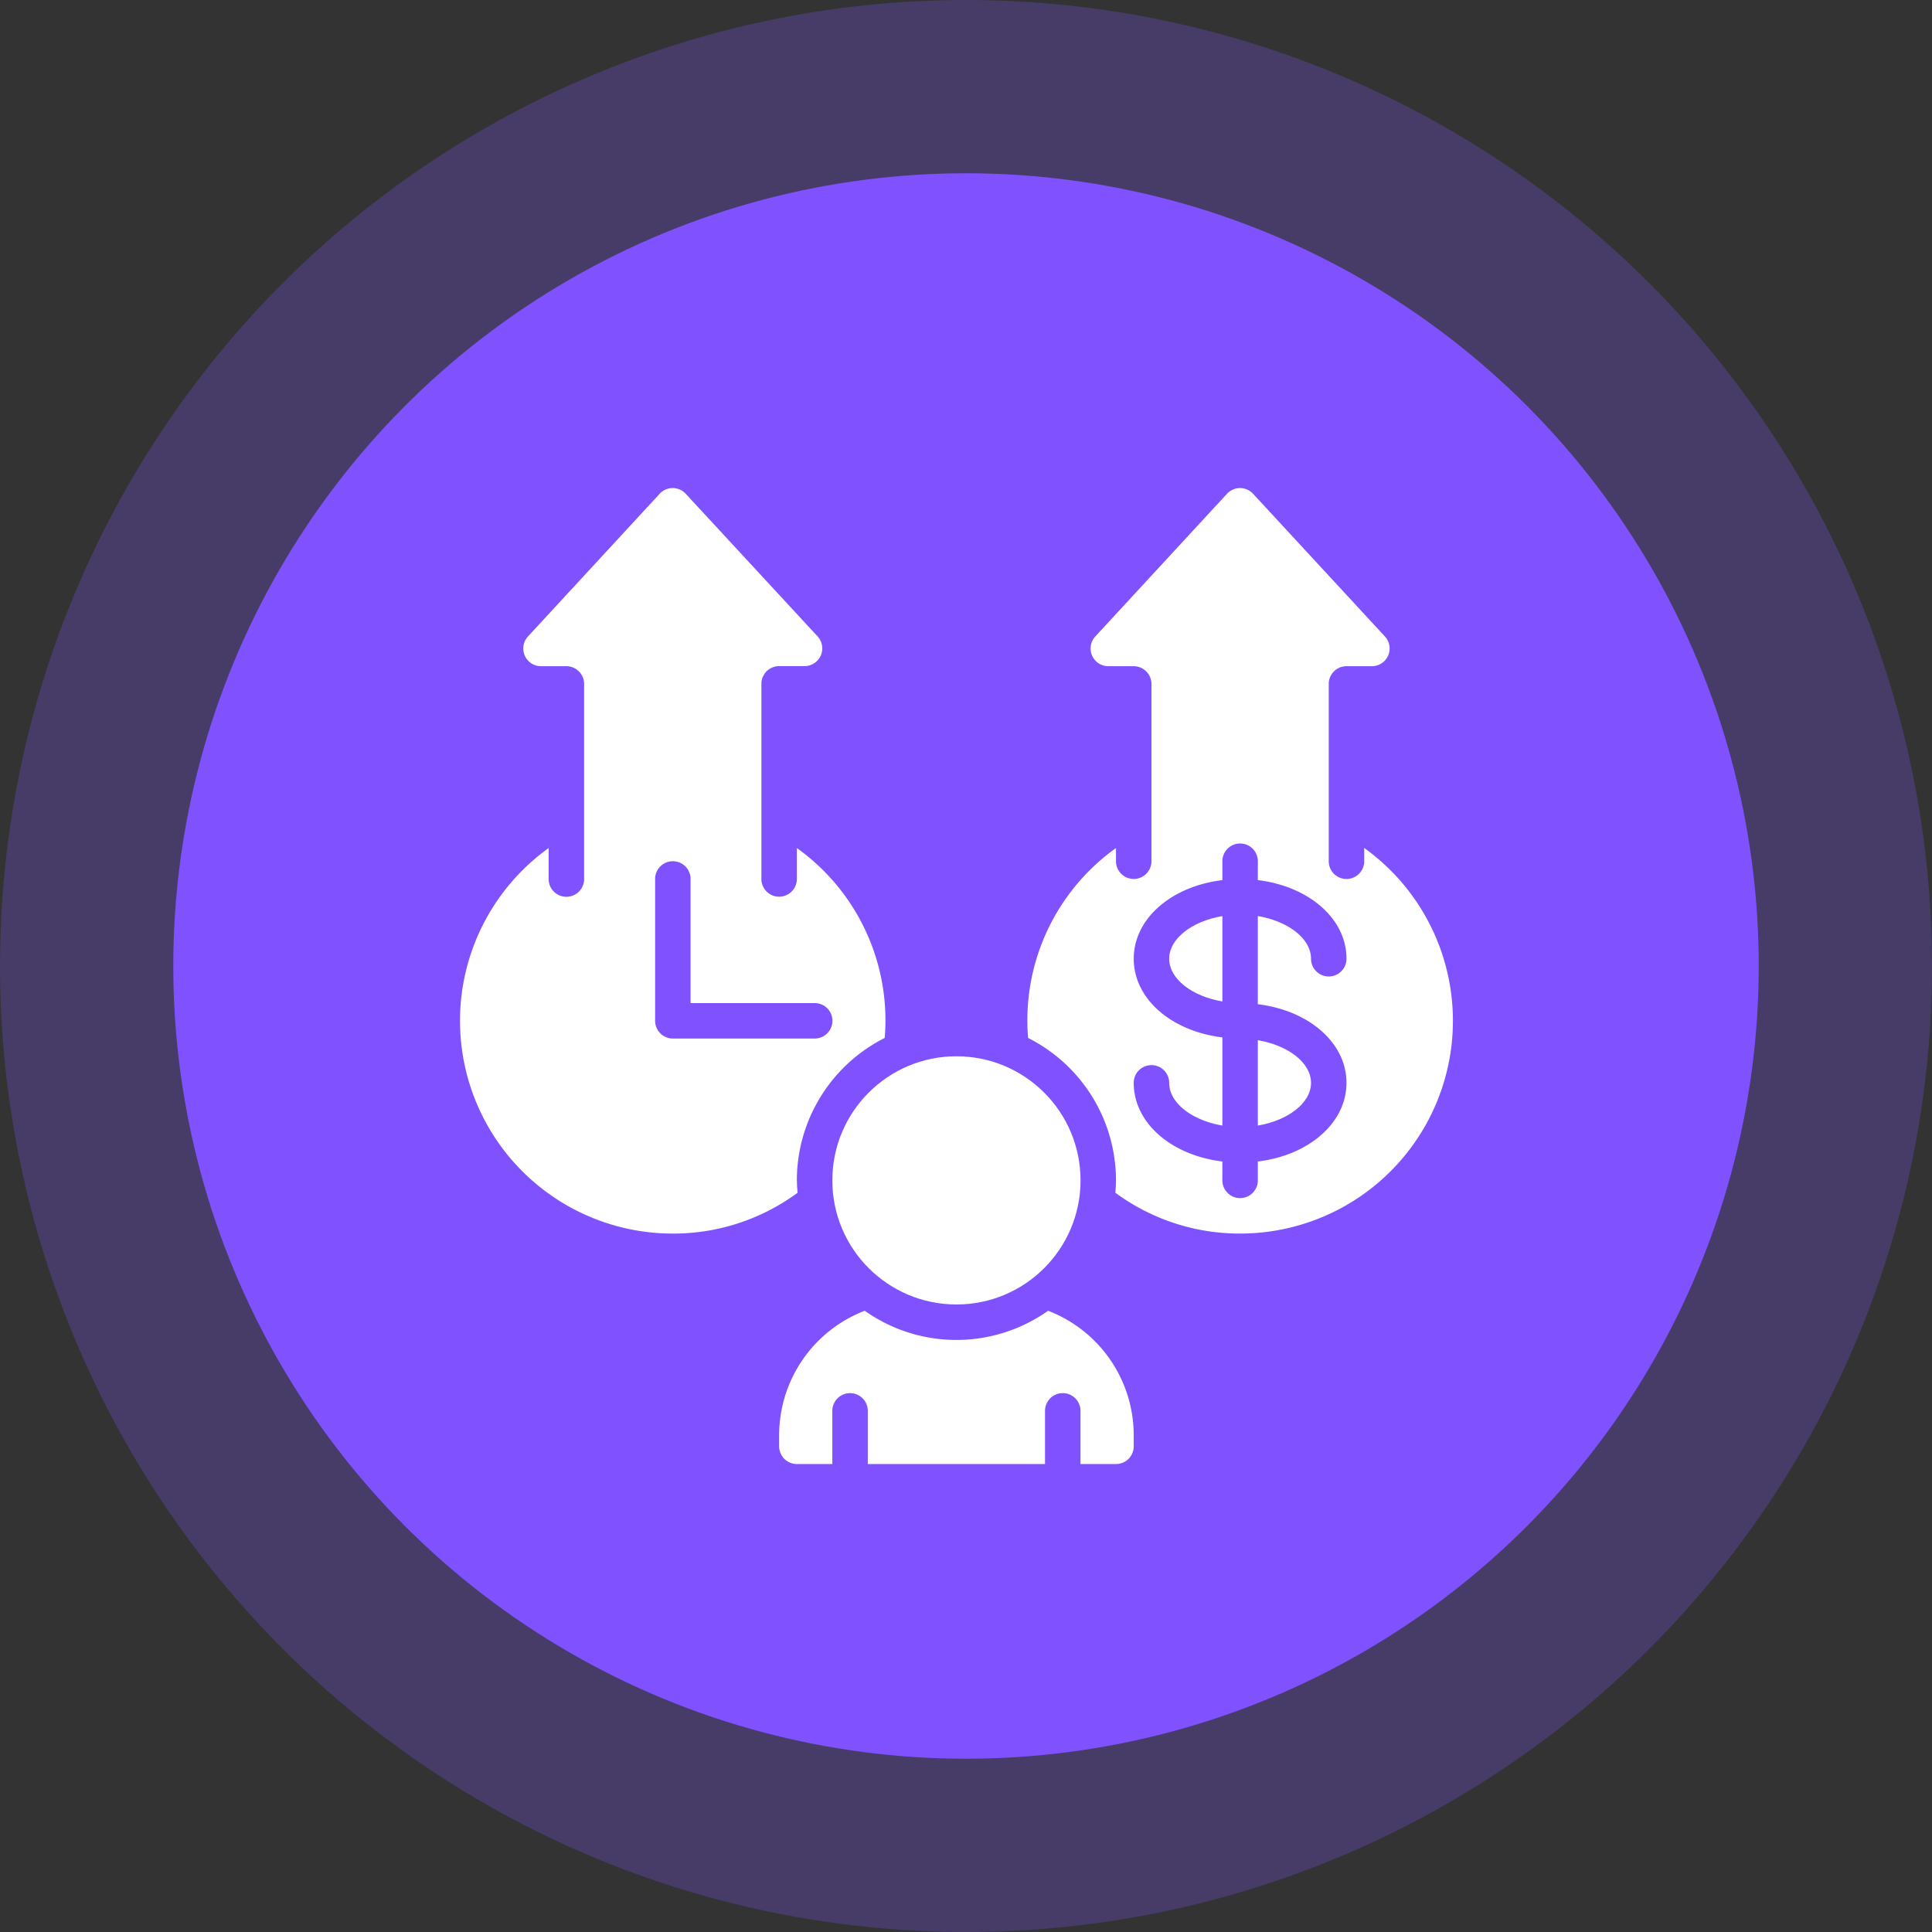
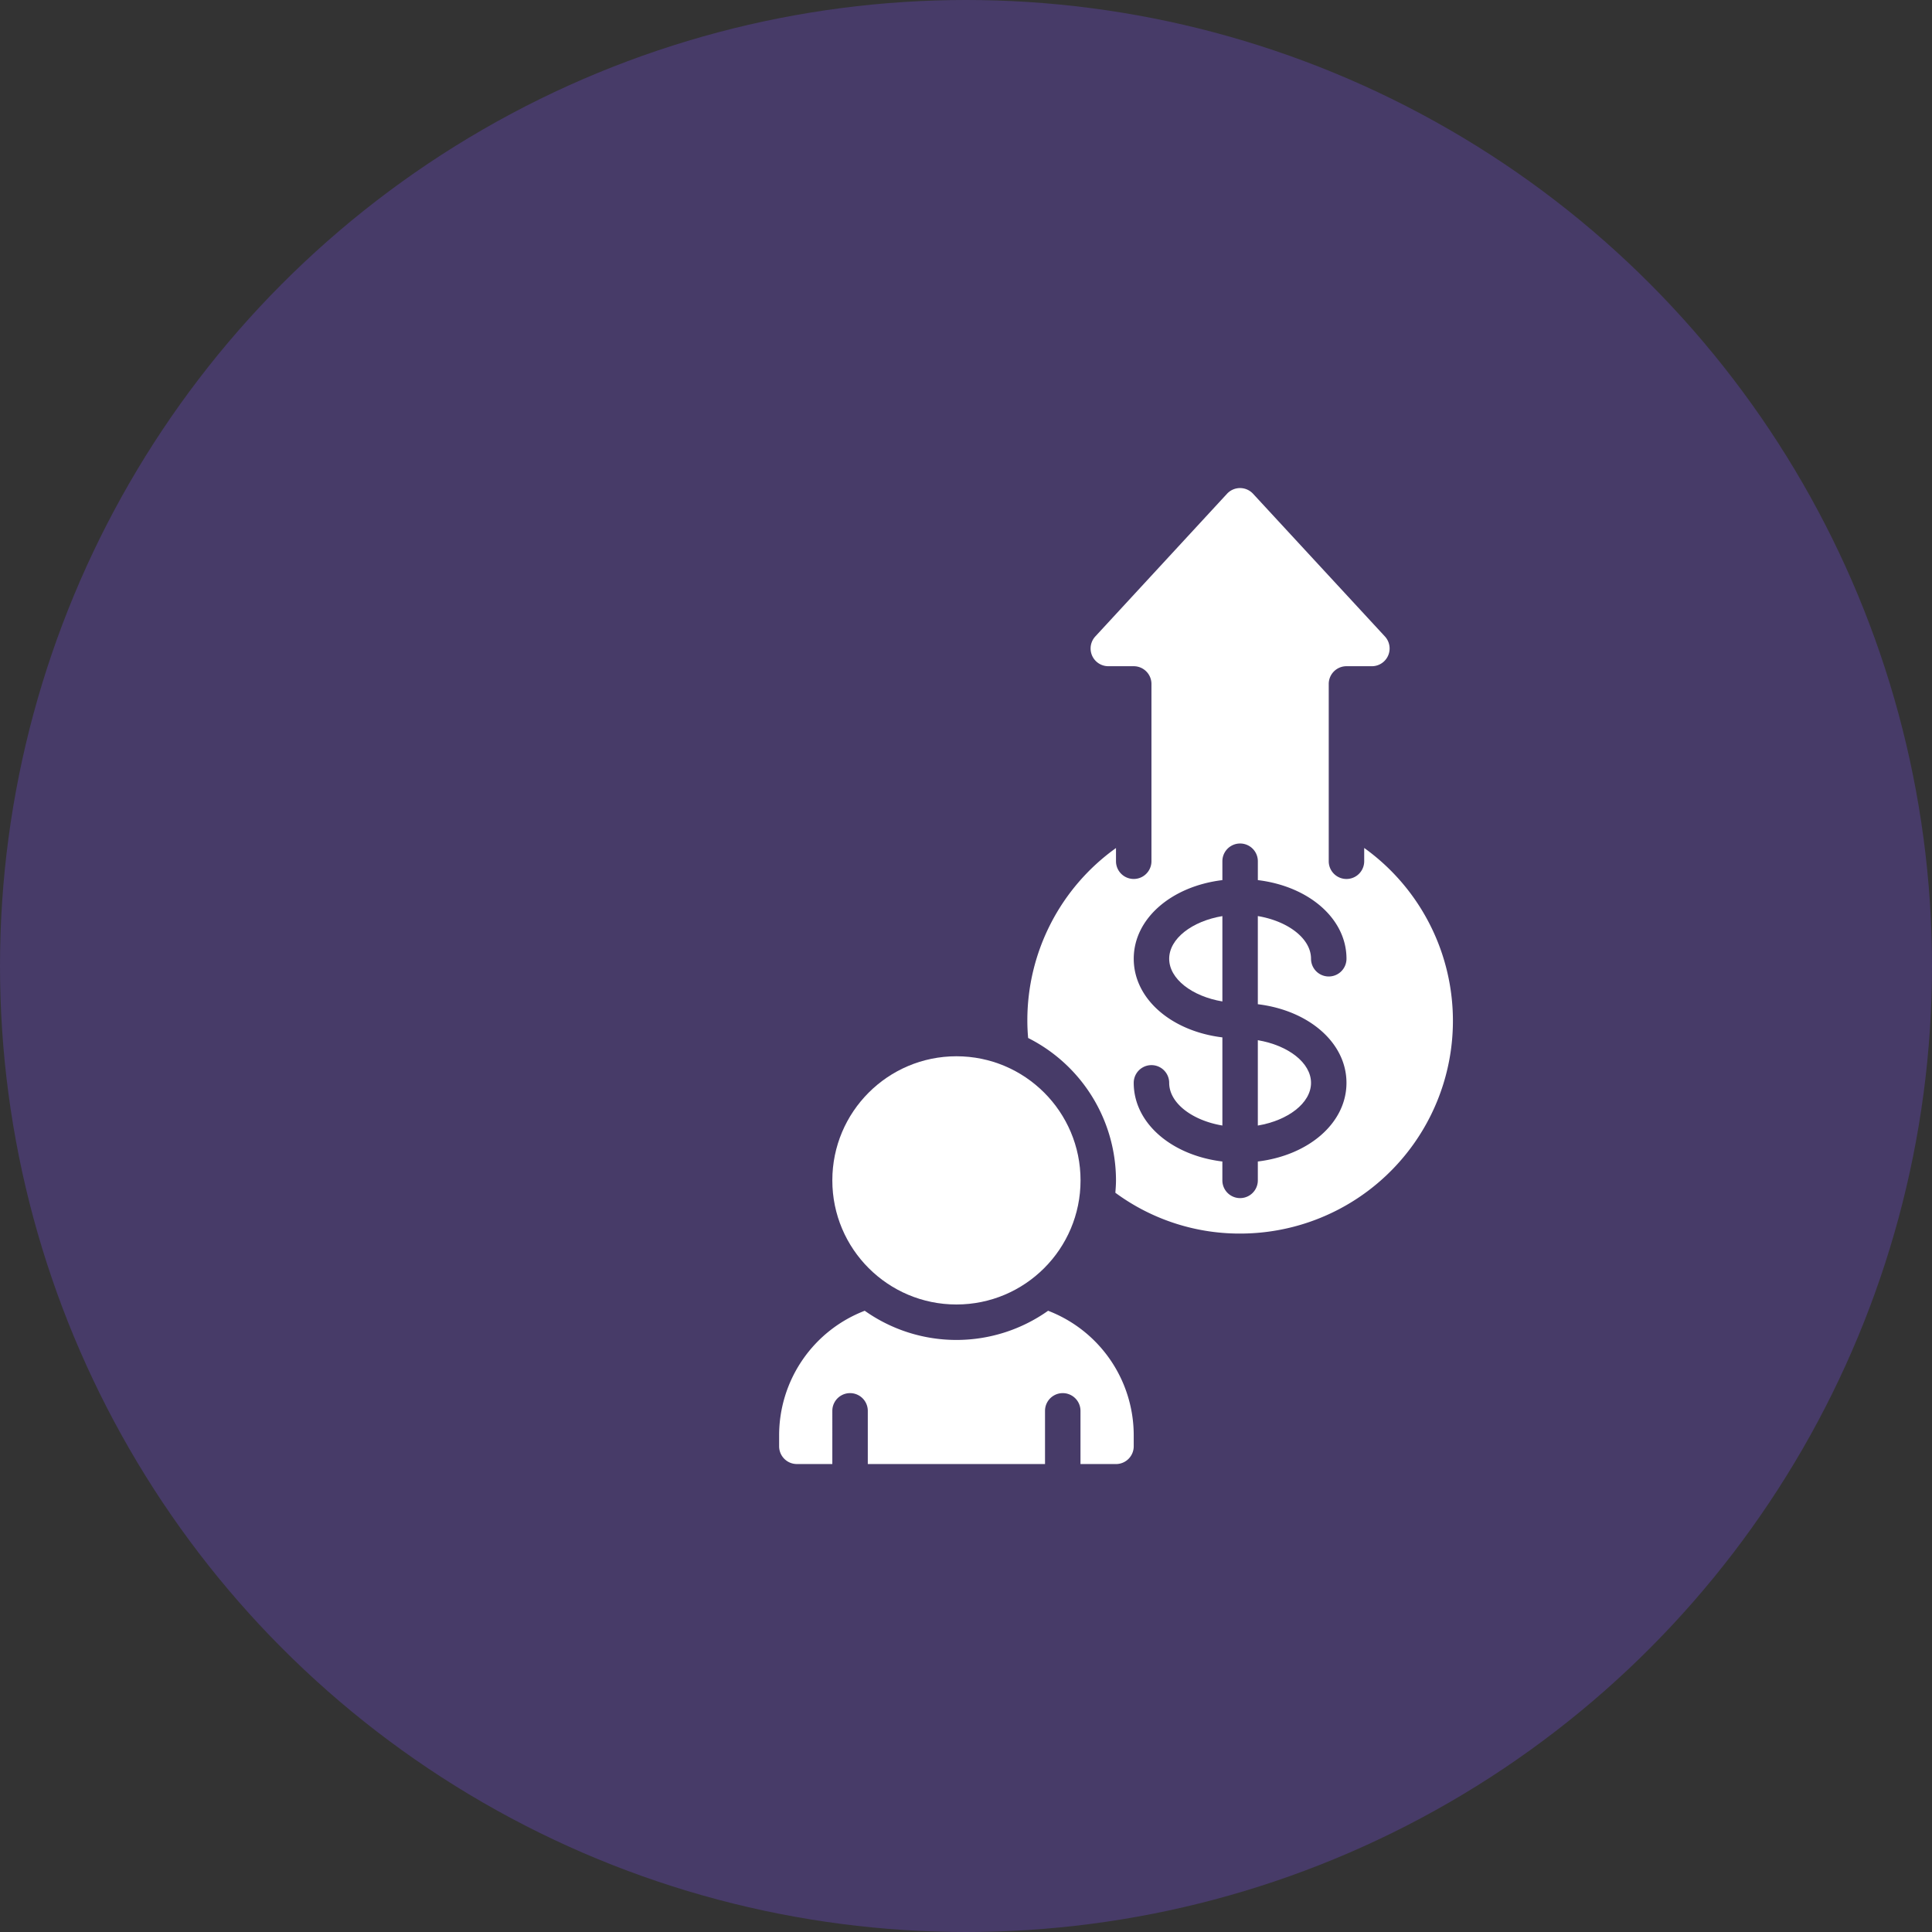
<svg xmlns="http://www.w3.org/2000/svg" width="101" height="101" viewBox="0 0 101 101">
  <rect x="0" y="0" width="101" height="101" fill="#333333" stroke="none" />
  <g id="Group_70535" data-name="Group 70535" transform="translate(-131 -31.901)">
    <g id="Group_70516" data-name="Group 70516">
      <g id="Group_69684" data-name="Group 69684" transform="translate(-40.146 -1863.245)">
        <g id="Group_62736" data-name="Group 62736" transform="translate(170.796 1894.796)">
          <circle id="Ellipse_1905" data-name="Ellipse 1905" cx="50.5" cy="50.5" r="50.5" transform="translate(0.35 0.35)" fill="#7f51ff" opacity="0.26" />
-           <circle id="Ellipse_1901" data-name="Ellipse 1901" cx="41.442" cy="41.442" r="41.442" transform="translate(9.408 9.408)" fill="#7f51ff" />
        </g>
      </g>
    </g>
    <g id="Page-1" transform="translate(155.048 57.464)">
      <g id="_037---Increased-Time-and-Money" data-name="037---Increased-Time-and-Money" transform="translate(-0.001 -0.047)">
        <circle id="Oval" cx="6.488" cy="6.488" r="6.488" transform="translate(19.465 29.703)" fill="#fff" />
-         <path id="Shape" d="M18.61,37.144A8.342,8.342,0,0,1,23.2,29.7c.024-.278.041-.574.041-.9A11.068,11.068,0,0,0,18.61,19.77v1.617a.927.927,0,0,1-1.854,0v-10.2a.927.927,0,0,1,.927-.927h1.329a.927.927,0,0,0,.68-1.556L12.8,1.25a.927.927,0,0,0-1.362,0L4.553,8.709a.927.927,0,0,0,.68,1.556H6.561a.927.927,0,0,1,.927.927v10.2a.927.927,0,0,1-1.854,0V19.77a11.122,11.122,0,0,0,6.3,20.154,10.959,10.959,0,0,0,6.713-2.132c-.017-.212-.033-.428-.033-.649ZM11.2,28.8V21.387a.927.927,0,1,1,1.854,0v6.488h6.488a.927.927,0,1,1,0,1.854H12.122A.927.927,0,0,1,11.2,28.8Z" transform="translate(-0.999 -0.953)" fill="#fff" />
        <path id="Shape-2" data-name="Shape" d="M33.061,47.354a8.291,8.291,0,0,1-9.586,0A6.976,6.976,0,0,0,19,53.875v.565a.927.927,0,0,0,.927.927h1.854V52.587a.927.927,0,1,1,1.854,0v2.781H32.9V52.587a.927.927,0,1,1,1.854,0v2.781H36.61a.927.927,0,0,0,.927-.927v-.565A6.976,6.976,0,0,0,33.061,47.354Z" transform="translate(-2.316 -4.347)" fill="#fff" />
        <path id="Shape-3" data-name="Shape" d="M46,36.555c1.576-.266,2.781-1.175,2.781-2.231s-1.2-1.965-2.781-2.231Z" transform="translate(-4.291 -3.23)" fill="#fff" />
        <path id="Shape-4" data-name="Shape" d="M41,27.324c0,1.056,1.2,1.965,2.781,2.231V25.093C42.2,25.359,41,26.268,41,27.324Z" transform="translate(-3.925 -2.718)" fill="#fff" />
        <path id="Shape-5" data-name="Shape" d="M50.61,19.77v.691a.927.927,0,1,1-1.854,0V11.192a.927.927,0,0,1,.927-.927h1.329a.927.927,0,0,0,.68-1.556L44.8,1.25a.927.927,0,0,0-1.362,0L36.553,8.709a.927.927,0,0,0,.68,1.556h1.328a.927.927,0,0,1,.927.927V20.46a.927.927,0,1,1-1.854,0V19.77A11.068,11.068,0,0,0,33,28.8c0,.326.017.62.041.9a8.342,8.342,0,0,1,4.593,7.442c0,.221-.017.437-.033.649a10.959,10.959,0,0,0,6.713,2.132,11.122,11.122,0,0,0,6.3-20.154Zm-.927,12.276c0,2.1-1.973,3.788-4.634,4.111v.987a.927.927,0,1,1-1.854,0v-.987c-2.661-.323-4.634-2.009-4.634-4.111a.927.927,0,0,1,1.854,0c0,1.056,1.2,1.965,2.781,2.231V29.669c-2.661-.323-4.634-2.009-4.634-4.111s1.973-3.788,4.634-4.111V20.46a.927.927,0,0,1,1.854,0v.987c2.661.323,4.634,2.009,4.634,4.111a.927.927,0,0,1-1.854,0c0-1.056-1.2-1.965-2.781-2.231v4.608c2.661.323,4.634,2.009,4.634,4.111Z" transform="translate(-3.34 -0.953)" fill="#fff" />
      </g>
    </g>
  </g>
</svg>